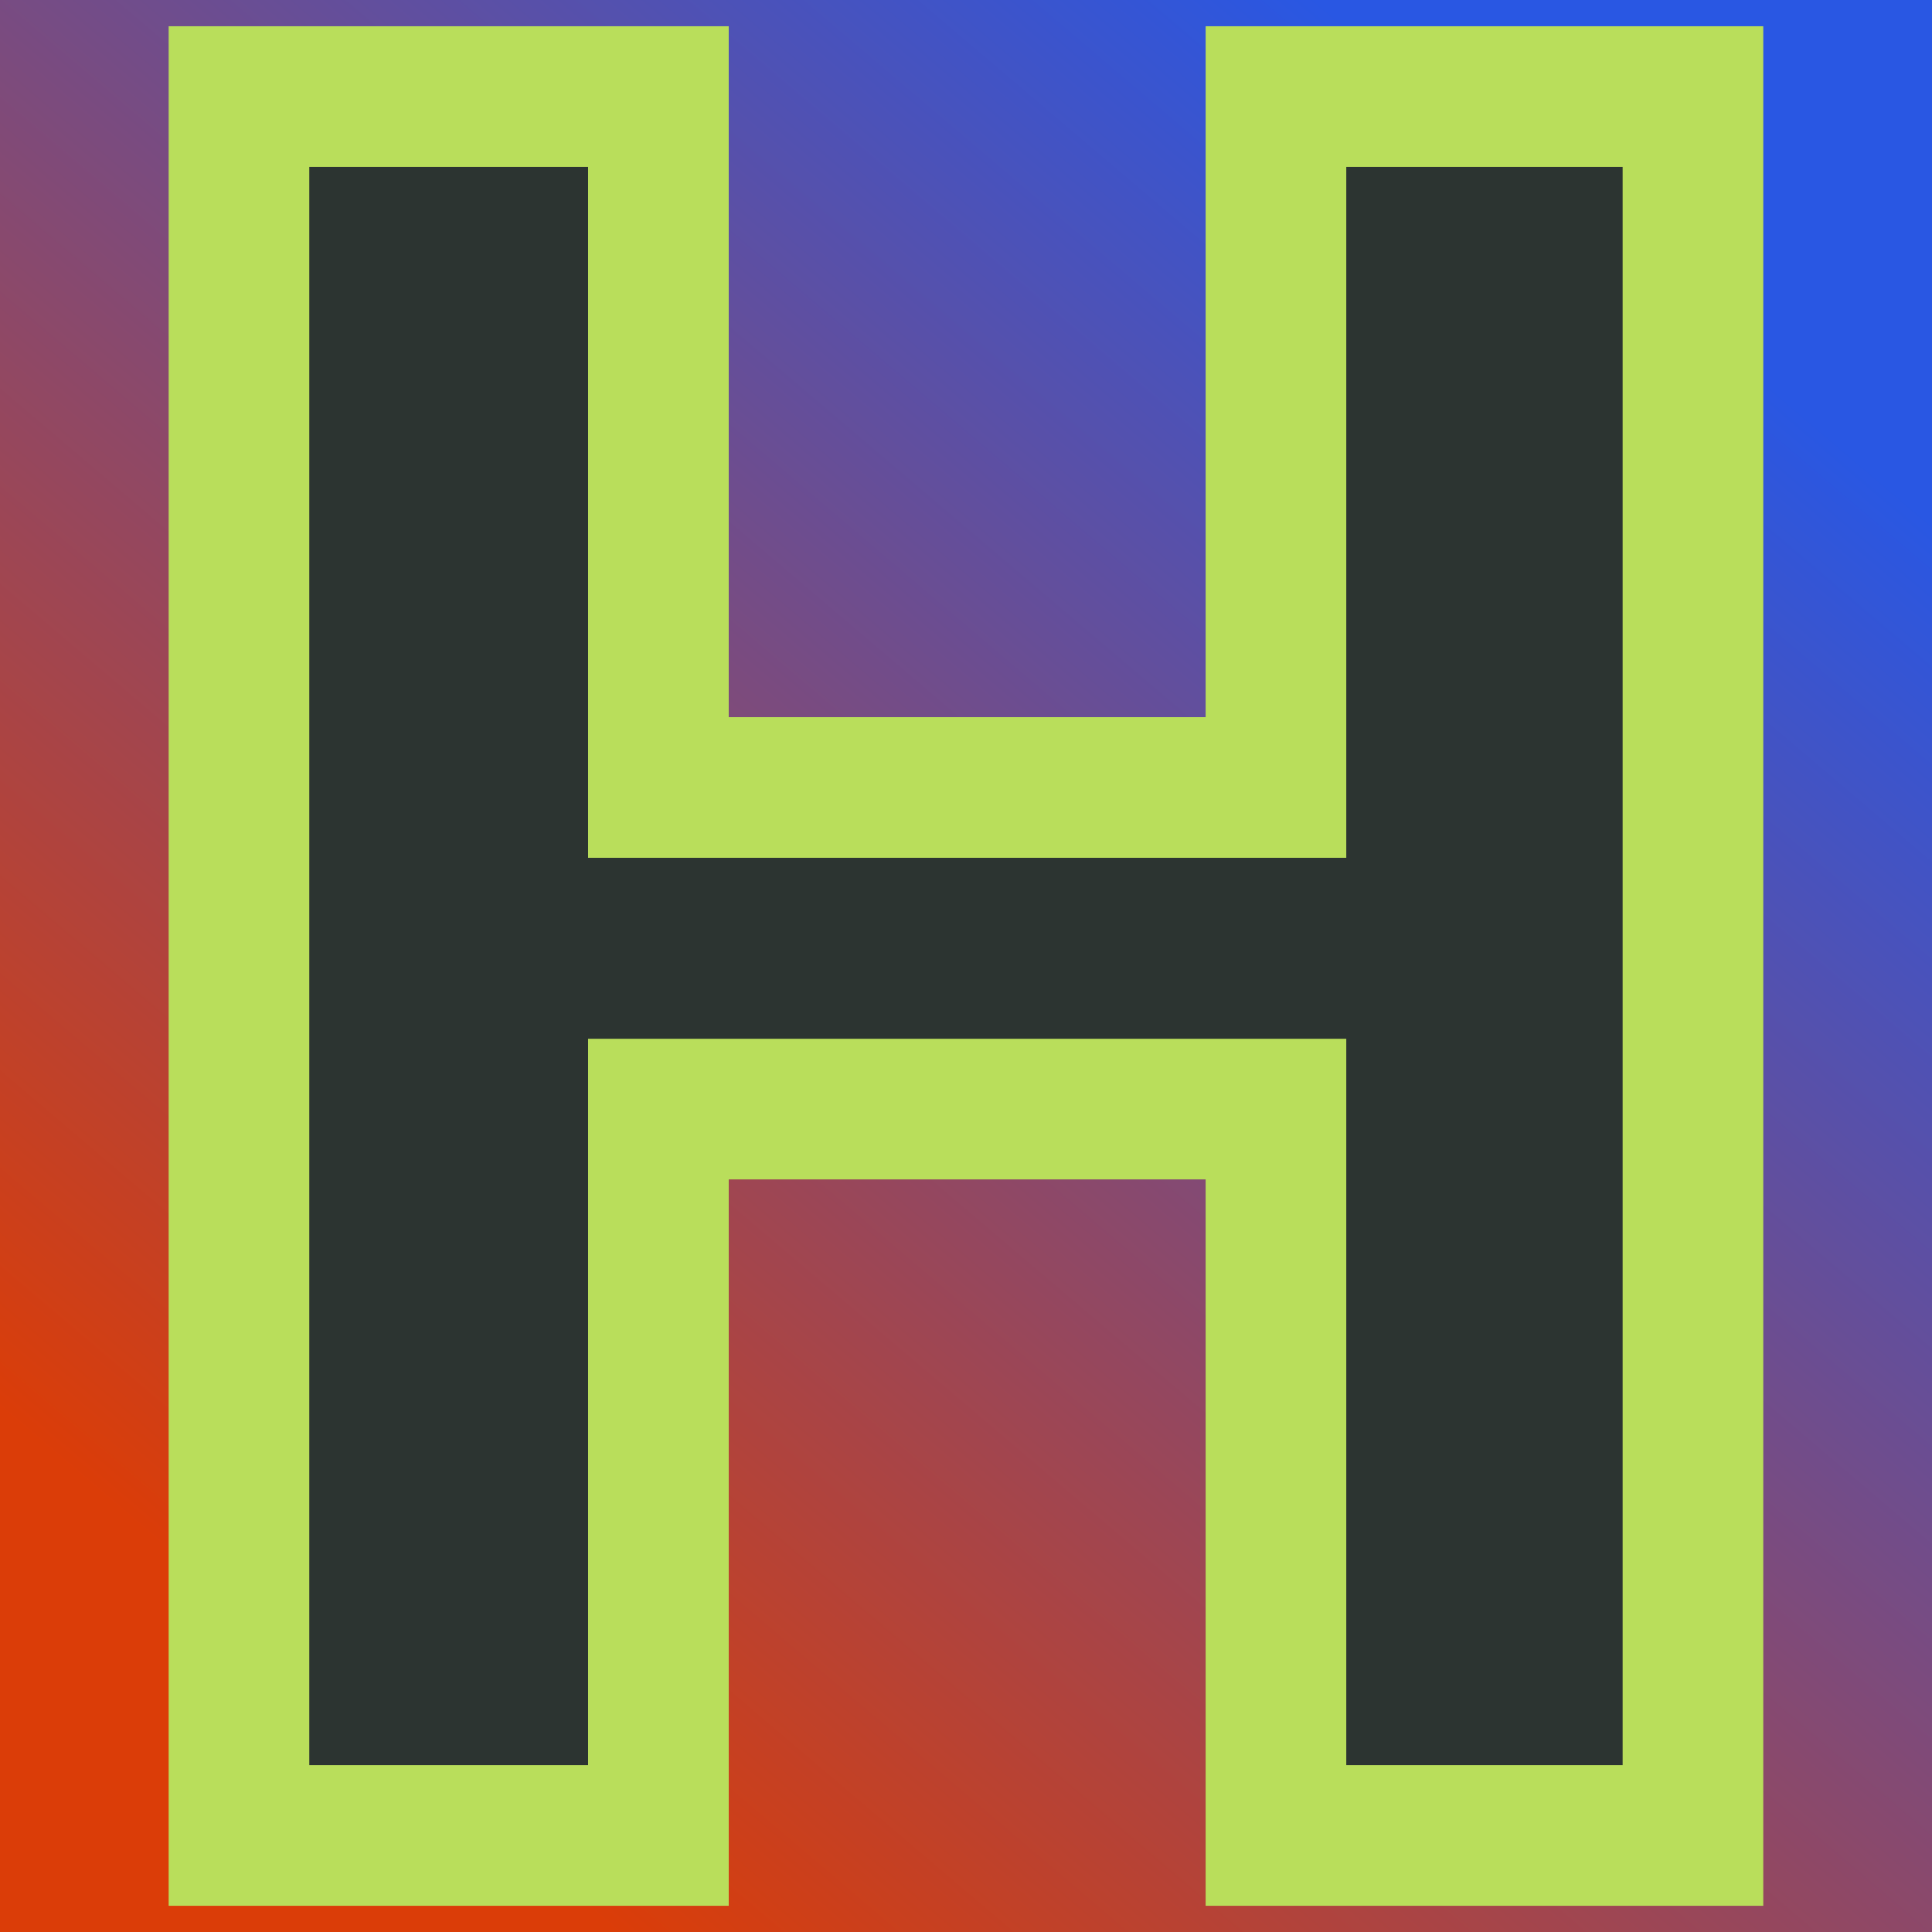
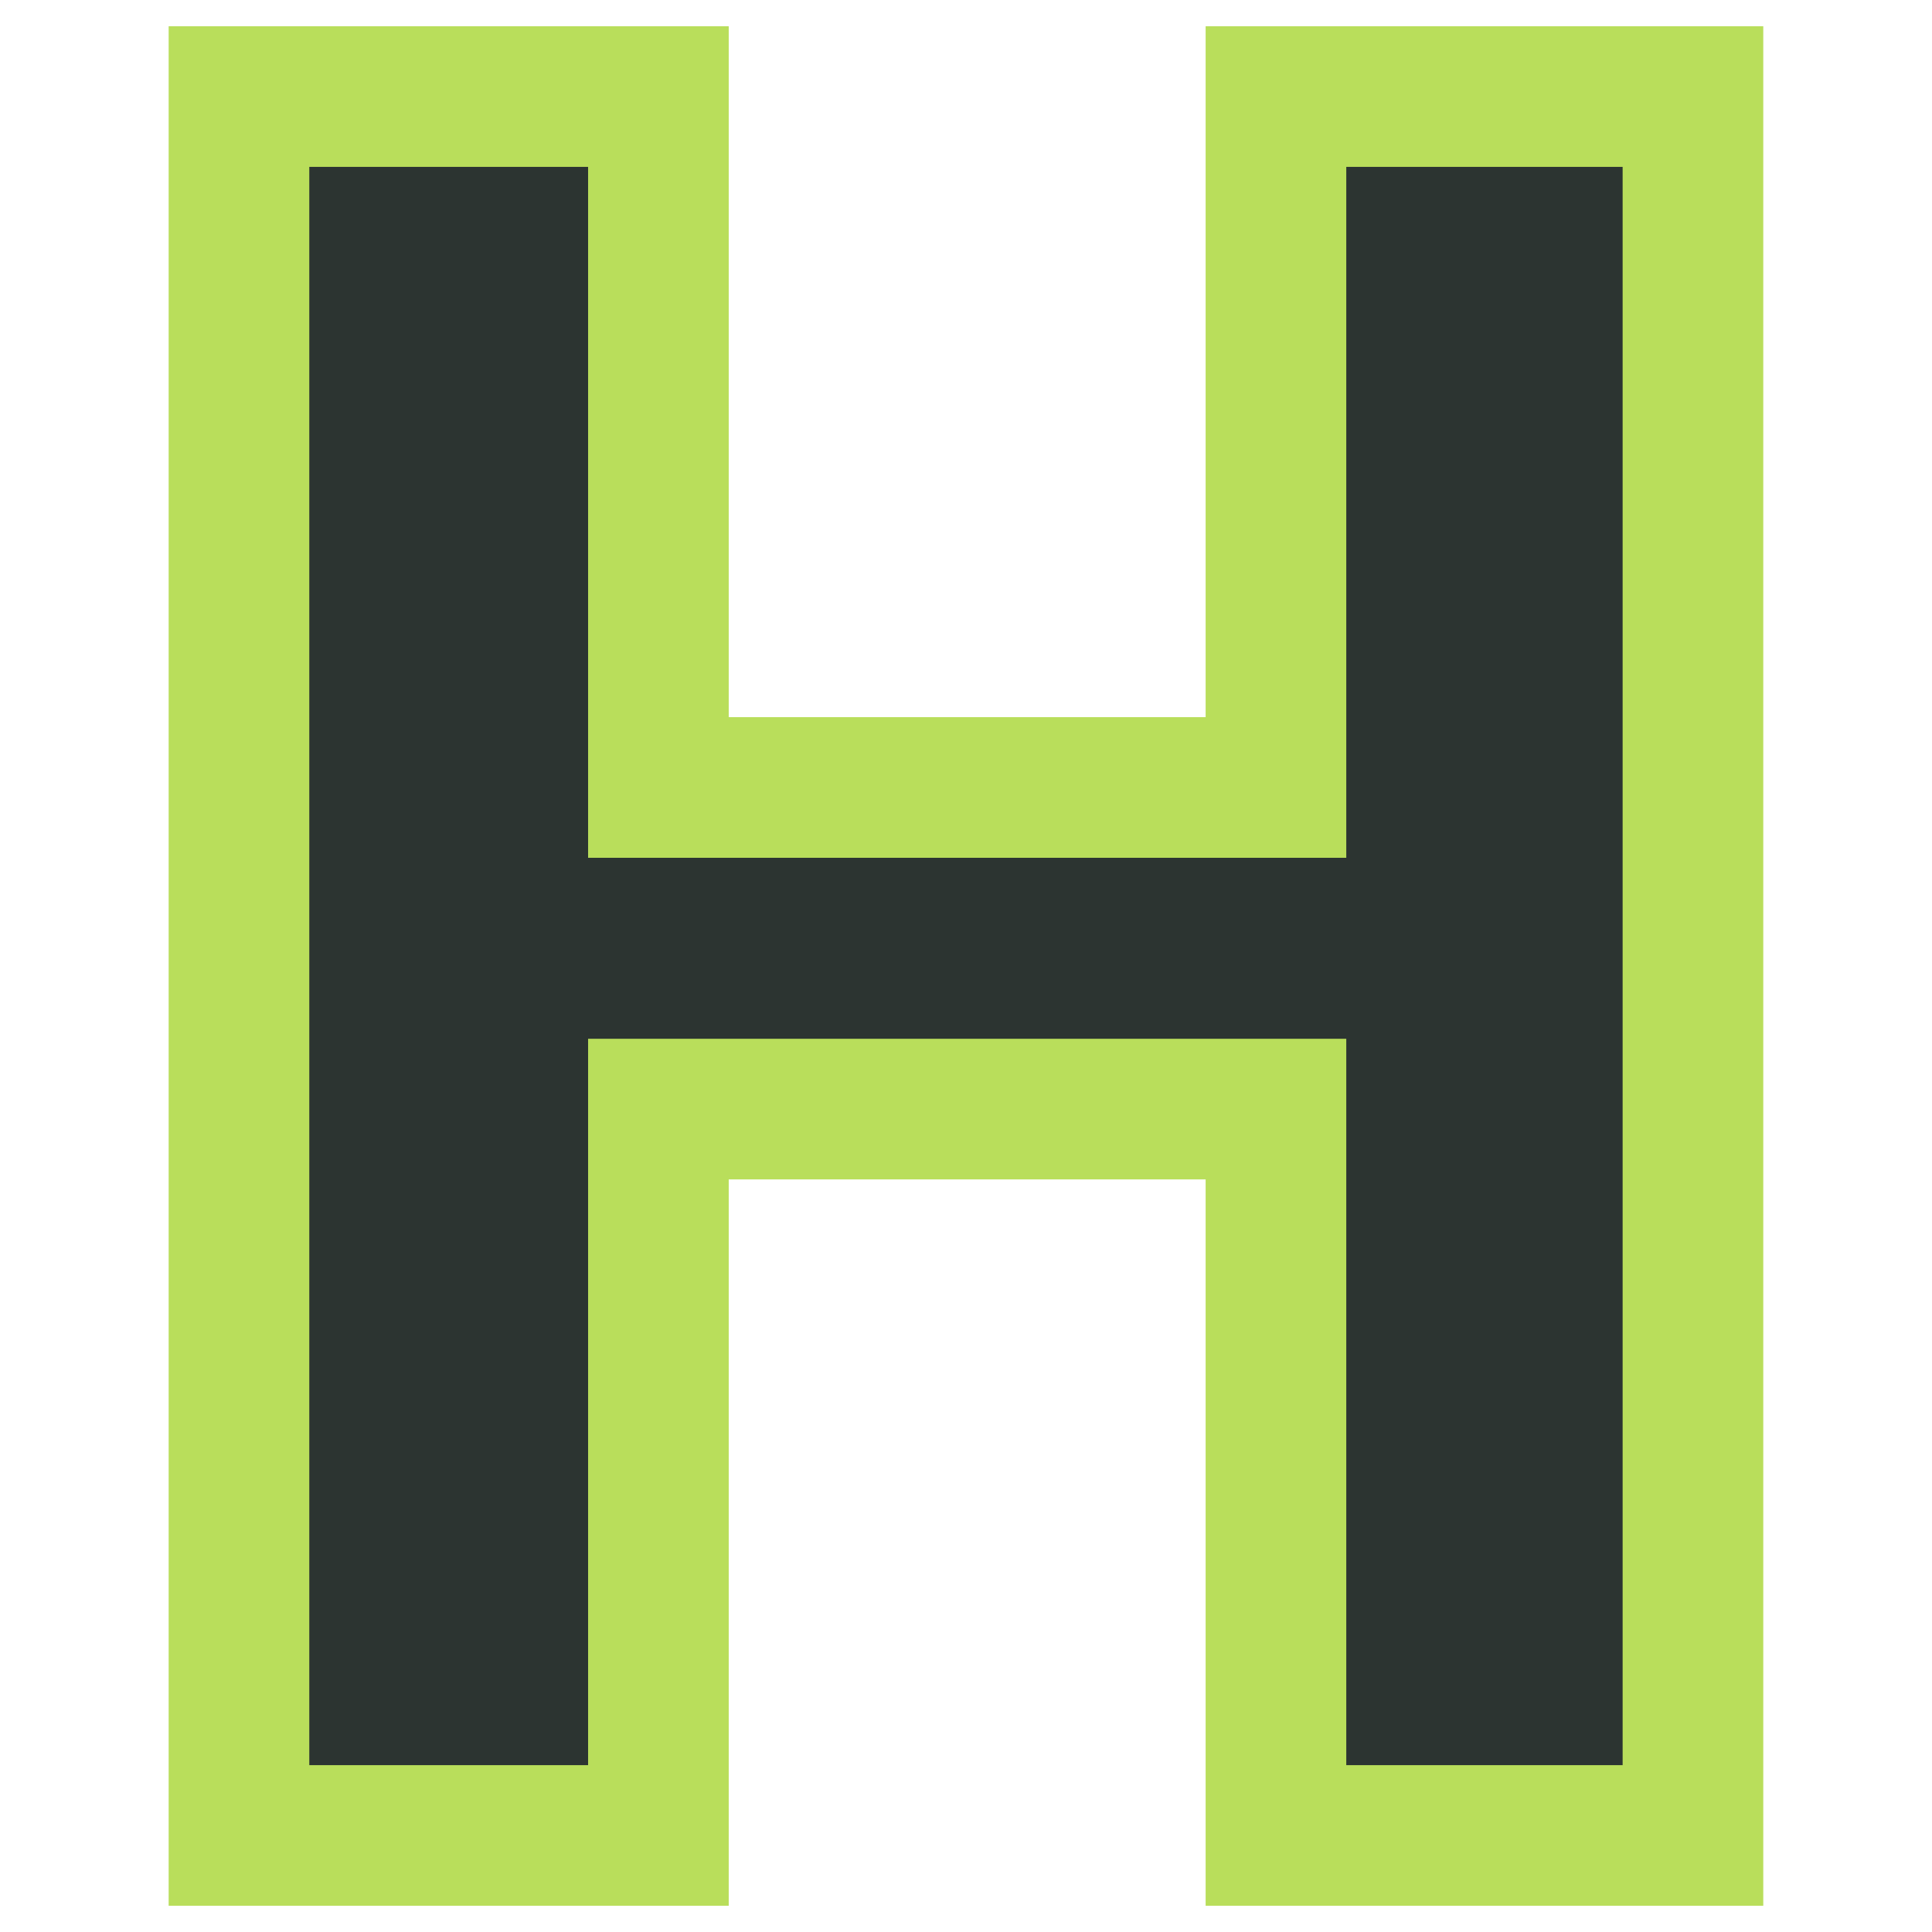
<svg xmlns="http://www.w3.org/2000/svg" version="1.1" viewBox="0 0 200 200">
-   <rect width="200" height="200" fill="url('#gradient')" />
  <defs>
    <linearGradient id="gradient" gradientTransform="rotate(130 0.5 0.5)">
      <stop offset="0%" stop-color="#2957e3" />
      <stop offset="100%" stop-color="#db3d08" />
    </linearGradient>
  </defs>
  <g>
    <g fill="#2c3431" transform="matrix(12.659,0,0,12.659,11.193,190.007)" stroke="#b9de5b" stroke-width="1.15">
      <path d="M12.96-14.22L12.96 0L9.55 0L9.55-5.94L4.50-5.94L4.50 0L1.07 0L1.07-14.22L4.50-14.22L4.50-8.57L9.55-8.57L9.55-14.22L12.96-14.22Z" />
    </g>
  </g>
</svg>